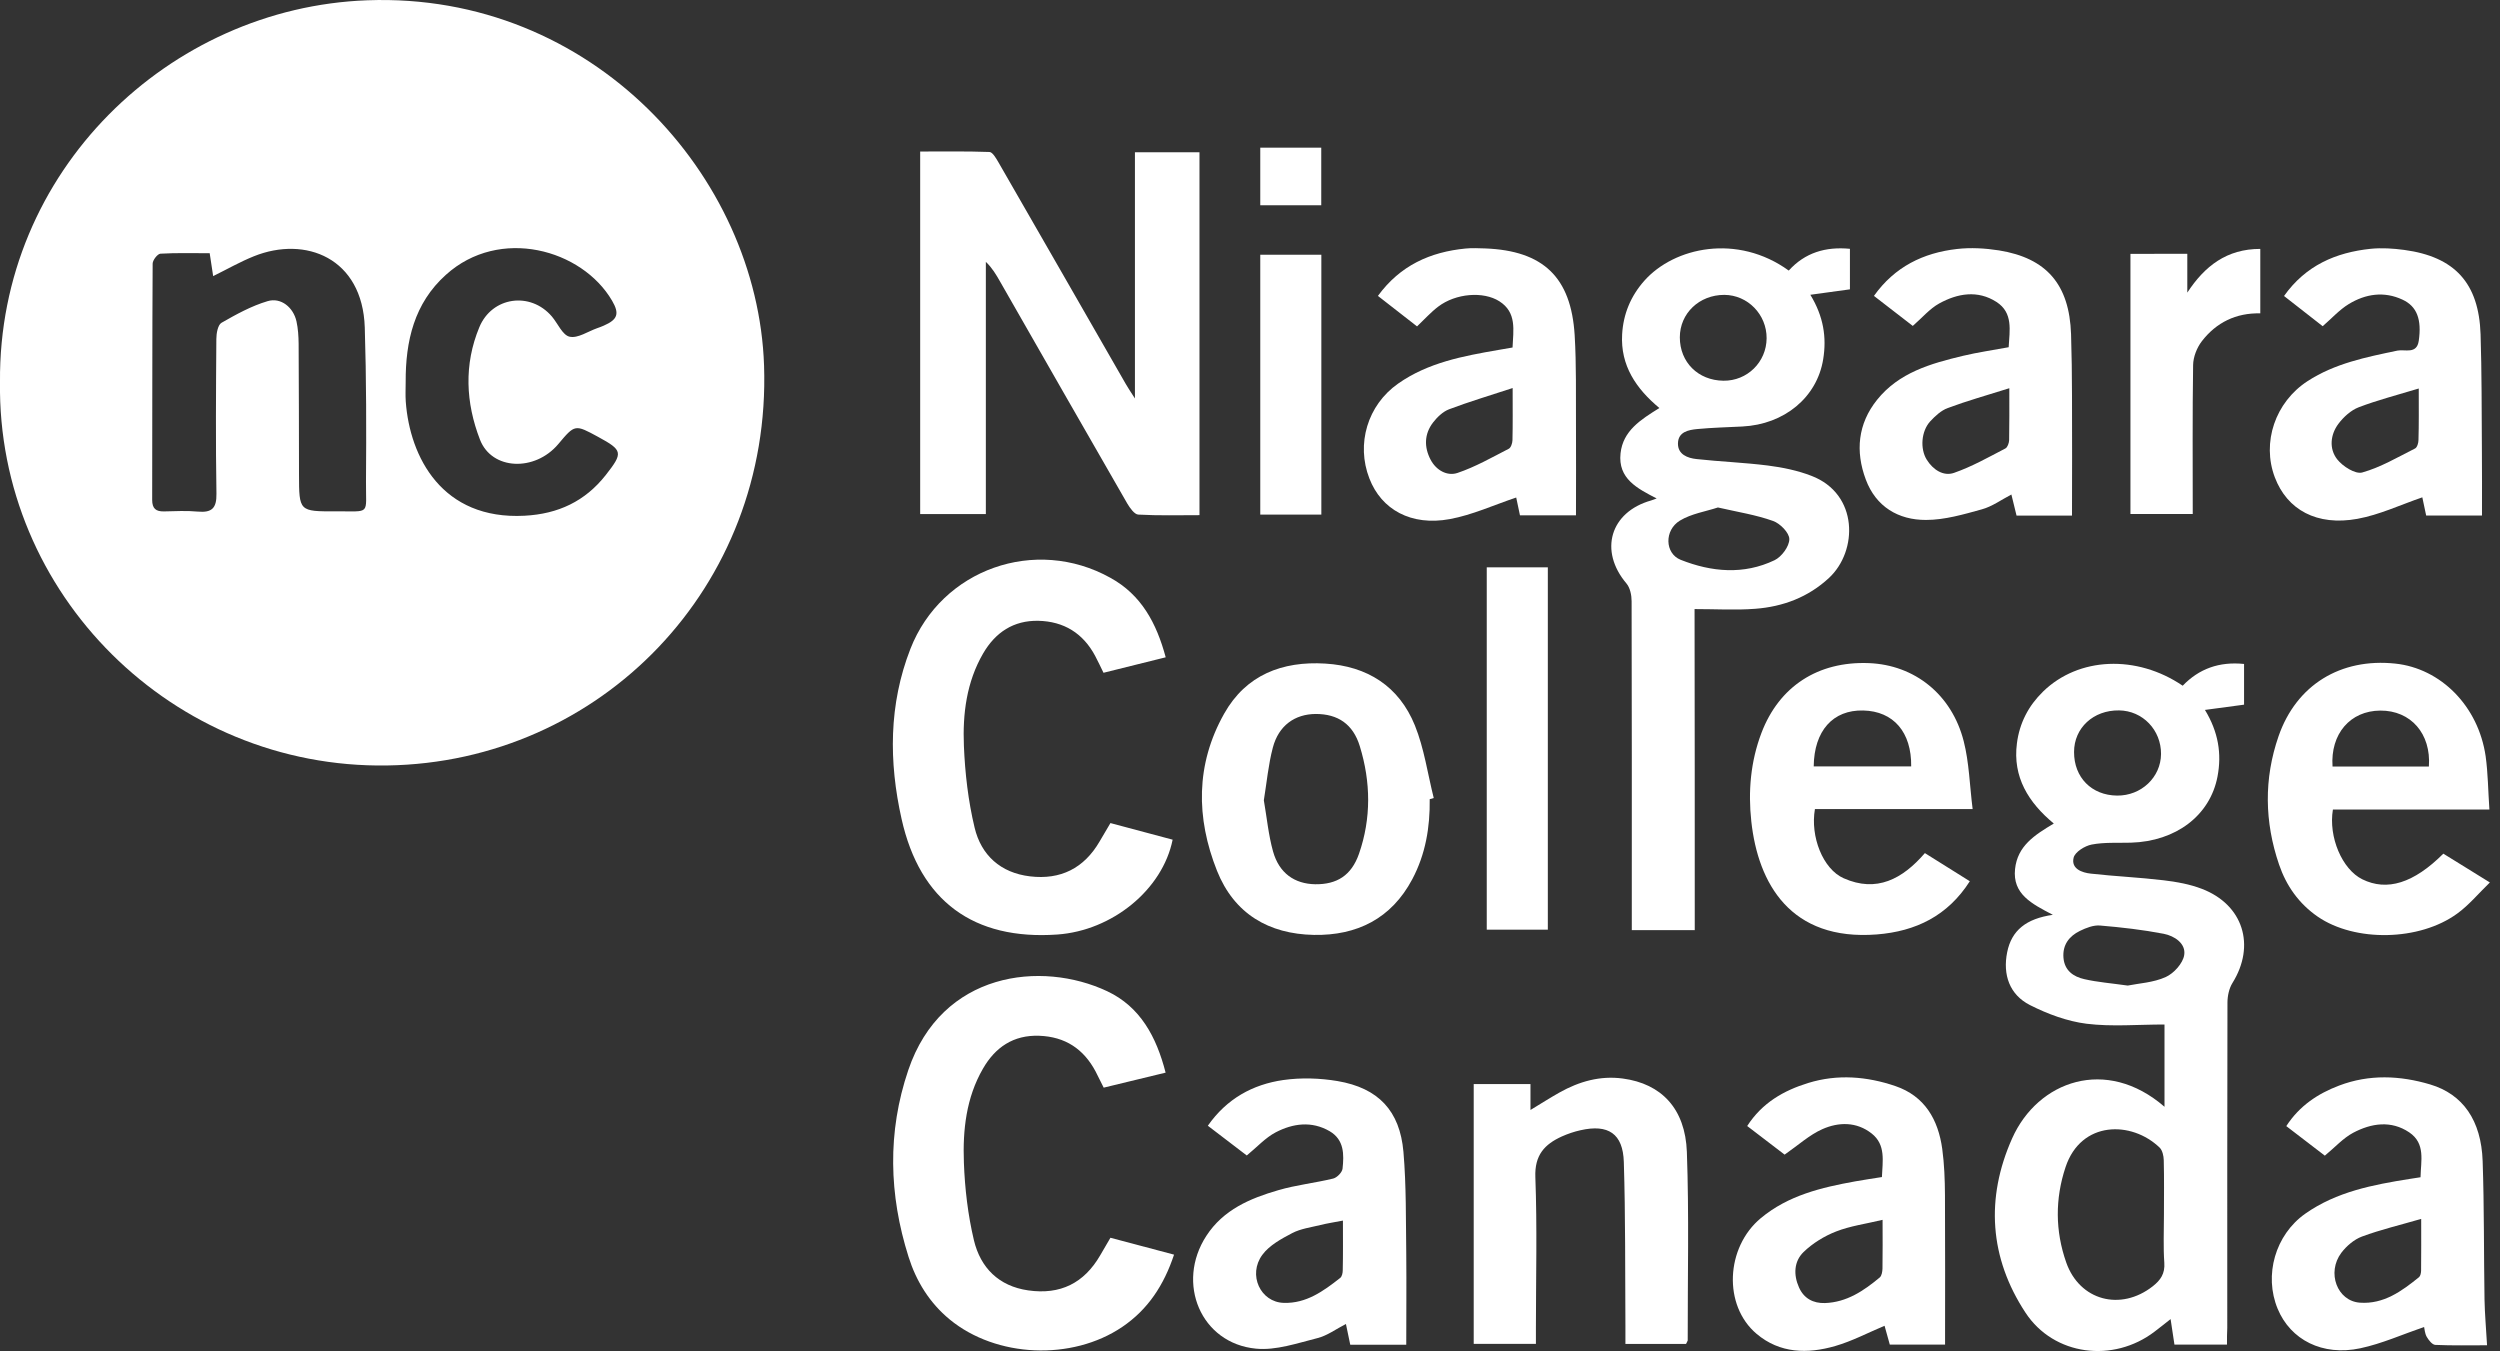
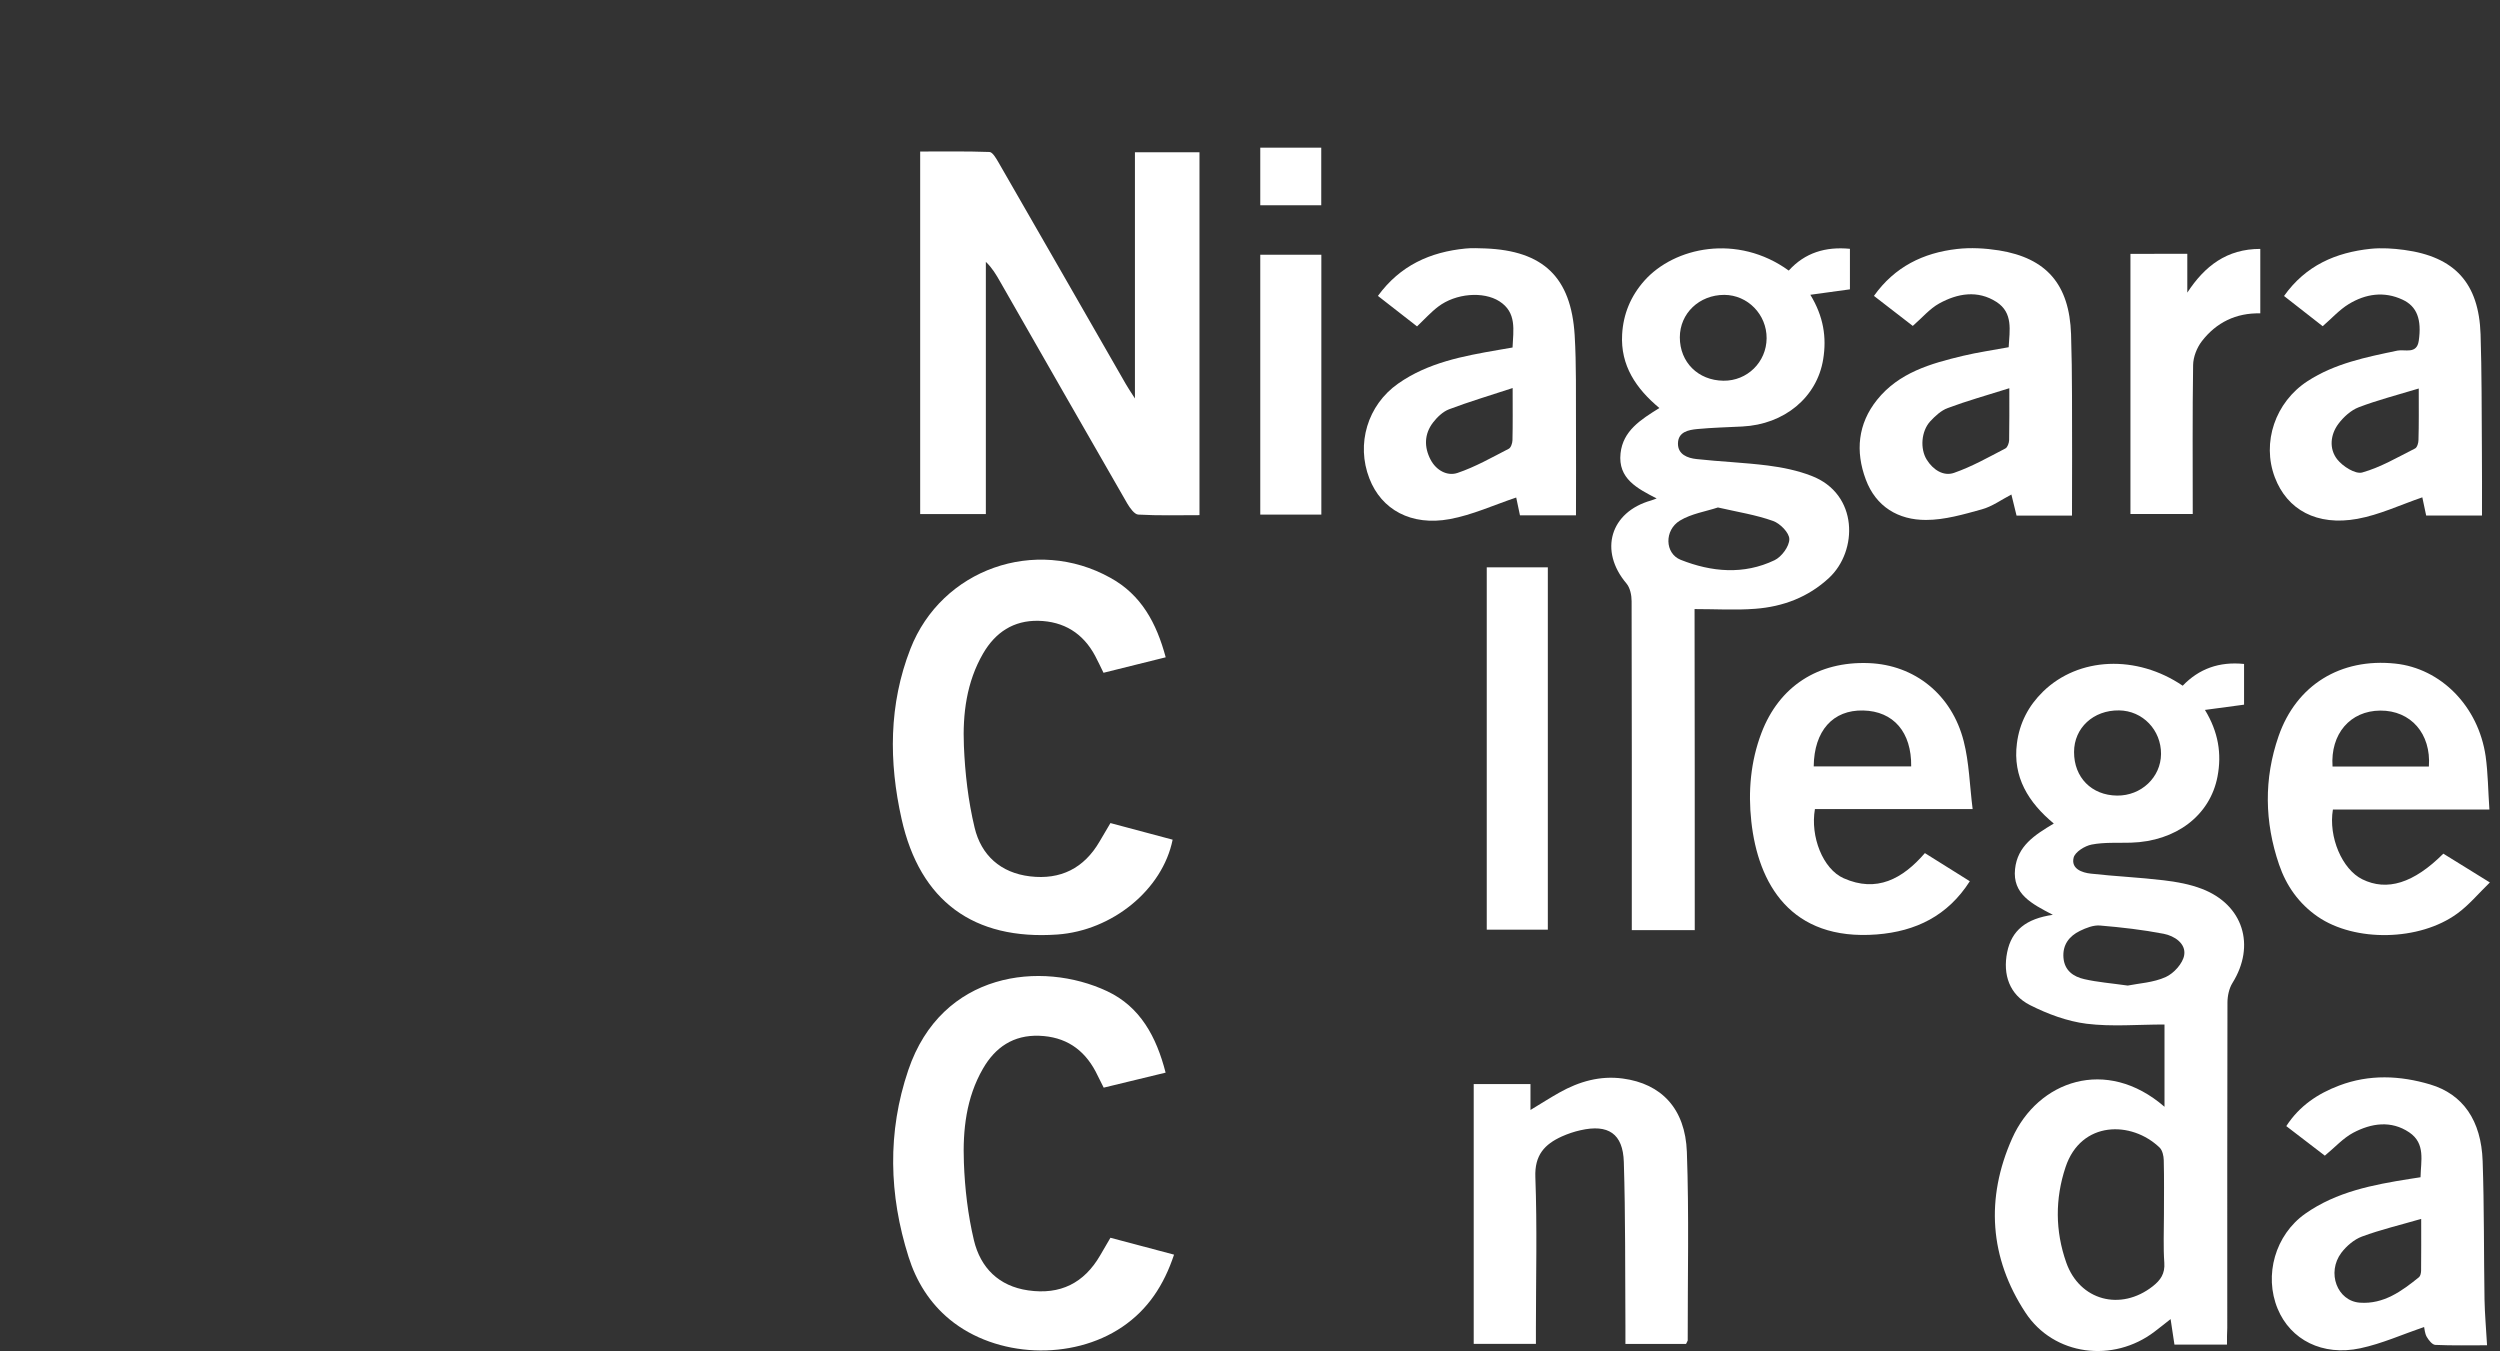
<svg xmlns="http://www.w3.org/2000/svg" id="Layer_1" x="0px" y="0px" viewBox="0 0 266.47 144" style="enable-background:new 0 0 266.47 144;" xml:space="preserve">
  <rect x="0" y="0" width="266.47" height="144" fill="#333333" stroke="none" />
  <style type="text/css">	.st0{fill:#FFFFFF;}	.st1{fill:#CBCBCB;}	.st2{fill:#F4F4F4;}</style>
  <g id="yqGOZI_00000011727809152741668820000008536491766022976180_">
    <g>
-       <path class="st0" d="M0,40.7C-0.18,18.23,18.03,0.8,39.15,0.03c23.98-0.88,41.61,18.69,42.29,38.94    c0.79,23.59-17.43,42.28-40.18,42.62C18.42,81.95-0.32,63.31,0,40.7z M22.35,26.99c-1.78,0-3.52-0.05-5.25,0.05    c-0.31,0.02-0.82,0.68-0.83,1.05c-0.05,8.4-0.03,16.8-0.05,25.2c0,0.92,0.4,1.24,1.27,1.22c1.2-0.03,2.41-0.09,3.6,0.02    c1.47,0.13,2.01-0.34,1.98-1.91c-0.09-5.5-0.05-11-0.01-16.5c0-0.59,0.16-1.48,0.54-1.71c1.57-0.9,3.2-1.8,4.92-2.31    c1.43-0.43,2.75,0.67,3.08,2.15c0.17,0.77,0.22,1.58,0.23,2.38c0.03,4.65,0.03,9.29,0.04,13.94c0.01,3.94,0,3.95,3.96,3.93    c3.74-0.02,3.15,0.45,3.18-3.17c0.04-5.48,0.04-10.96-0.13-16.43c-0.24-7.41-6.32-9.79-11.81-7.59c-1.47,0.59-2.85,1.38-4.35,2.12    C22.6,28.67,22.48,27.91,22.35,26.99z M43.24,40.71c0,0.7-0.04,1.4,0.01,2.1c0.43,5.9,3.86,12.63,12.67,12.16    c3.57-0.19,6.44-1.53,8.65-4.34c1.86-2.37,1.82-2.63-0.81-4.06c-2.48-1.35-2.48-1.35-4.25,0.76c-2.5,2.97-7.09,2.79-8.35-0.47    c-1.52-3.93-1.72-8-0.07-11.98c1.35-3.26,5.44-3.83,7.73-1.15c0.64,0.75,1.14,2,1.9,2.16c0.87,0.19,1.94-0.56,2.93-0.91    c0.24-0.08,0.47-0.17,0.7-0.27c1.49-0.65,1.7-1.27,0.89-2.66c-3.21-5.49-12-7.92-17.71-2.76C44.14,32.33,43.22,36.37,43.24,40.71z    " />
      <path class="st0" d="M237.37,143.32c-1.96,0-3.74,0-5.6,0c-0.13-0.89-0.26-1.71-0.41-2.72c-0.65,0.51-1.17,0.93-1.7,1.33    c-4.39,3.36-10.74,2.6-13.77-2.02c-3.84-5.84-4.26-12.2-1.42-18.57c2.73-6.13,10.03-8.76,16.24-3.37c0-1.59,0-3,0-4.41    c0-1.44,0-2.88,0-4.36c-2.86,0-5.61,0.25-8.3-0.08c-2.07-0.26-4.16-1.04-6.04-1.99c-2.18-1.11-2.91-3.23-2.43-5.63    c0.47-2.34,2.03-3.58,4.87-3.99c-2.26-1.18-4.31-2.21-4.03-4.88c0.26-2.46,2.07-3.62,4.13-4.85c-2.69-2.23-4.4-4.95-3.93-8.55    c0.27-2.15,1.23-4,2.79-5.52c3.78-3.68,9.96-3.96,14.88-0.62c1.73-1.8,3.88-2.59,6.54-2.32c0,1.45,0,2.86,0,4.34    c-1.3,0.18-2.61,0.35-4.17,0.56c1.44,2.36,1.8,4.69,1.34,7.1c-0.79,4.16-4.44,6.91-9.23,7.05c-1.4,0.04-2.83-0.06-4.18,0.2    c-0.74,0.14-1.79,0.8-1.93,1.41c-0.28,1.17,0.89,1.59,1.84,1.69c2.58,0.29,5.18,0.4,7.76,0.71c1.38,0.16,2.79,0.42,4.07,0.91    c4.41,1.69,5.76,6.03,3.26,10.04c-0.36,0.58-0.53,1.39-0.53,2.09c-0.03,11.55-0.02,23.11-0.02,34.66    C237.37,142.07,237.37,142.61,237.37,143.32z M230.65,129.5c0-1.95,0.03-3.89-0.02-5.84c-0.01-0.45-0.14-1.04-0.43-1.33    c-2.99-2.89-8.39-2.9-10.04,2.08c-1.12,3.37-1.1,6.8,0.07,10.14c1.43,4.09,5.82,5.23,9.23,2.55c0.84-0.66,1.31-1.35,1.23-2.5    C230.57,132.9,230.65,131.19,230.65,129.5z M225.65,84.8c2.58,0.03,4.67-1.95,4.69-4.43c0.02-2.56-1.96-4.62-4.47-4.65    c-2.74-0.04-4.8,1.87-4.8,4.43C221.06,82.87,222.94,84.77,225.65,84.8z M226.79,105.05c1.18-0.24,2.73-0.31,4.05-0.91    c0.87-0.39,1.83-1.46,1.97-2.34c0.2-1.24-1.05-2.05-2.19-2.27c-2.23-0.43-4.51-0.69-6.78-0.88c-0.7-0.06-1.48,0.25-2.14,0.57    c-1.15,0.56-1.87,1.49-1.76,2.86c0.11,1.37,1.06,2.03,2.24,2.29C223.58,104.69,225.03,104.8,226.79,105.05z" />
      <path class="st0" d="M180.64,99.14c-2.34,0-4.39,0-6.71,0c0-0.59,0-1.16,0-1.73c0-11.11,0.01-22.22-0.02-33.33    c0-0.64-0.16-1.43-0.55-1.89c-2.95-3.48-1.74-7.62,2.64-8.85c0.14-0.04,0.28-0.1,0.58-0.21c-2.07-1.07-4.14-2.11-3.85-4.81    c0.26-2.41,2.15-3.59,4.14-4.83c-2.49-2.07-4.16-4.54-3.97-7.85c0.12-2.16,0.91-4.07,2.36-5.71c3.19-3.6,9.93-5.05,15.4-1.09    c1.72-1.9,3.91-2.57,6.52-2.32c0,1.51,0,2.94,0,4.32c-1.4,0.19-2.7,0.37-4.22,0.58c1.41,2.31,1.75,4.54,1.37,6.87    c-0.65,4.06-4.14,6.95-8.62,7.17c-1.6,0.08-3.2,0.12-4.79,0.27c-0.95,0.09-2.05,0.3-2.07,1.53c-0.02,1.19,1.04,1.57,1.98,1.67    c2.53,0.28,5.09,0.37,7.61,0.69c1.57,0.2,3.17,0.53,4.64,1.1c5.03,1.93,4.96,8.01,1.87,10.88c-2.22,2.06-4.91,3.07-7.87,3.29    c-2.08,0.16-4.18,0.03-6.46,0.03C180.64,76.35,180.64,87.68,180.64,99.14z M179.05,35.96c0,2.65,1.95,4.59,4.65,4.62    c2.53,0.03,4.58-1.98,4.6-4.52c0.02-2.53-2.01-4.62-4.51-4.63C181.12,31.43,179.05,33.4,179.05,35.96z M183.11,54.09    c-1.3,0.43-2.83,0.66-4.05,1.4c-1.68,1.02-1.62,3.5,0.08,4.18c3.28,1.3,6.71,1.62,10.01,0.04c0.75-0.36,1.57-1.47,1.57-2.24    c0.01-0.67-0.98-1.68-1.73-1.94C187.18,54.88,185.25,54.58,183.11,54.09z" />
-       <path class="st0" d="M127.85,54.91c-2.15,0-4.34,0.06-6.52-0.06c-0.41-0.02-0.89-0.7-1.17-1.17c-4.54-7.88-9.05-15.78-13.57-23.68    c-0.41-0.72-0.83-1.44-1.51-2.09c0,8.92,0,17.84,0,26.88c-2.41,0-4.67,0-7,0c0-12.85,0-25.63,0-38.64c2.46,0,4.93-0.04,7.39,0.05    c0.32,0.01,0.69,0.65,0.93,1.06c4.54,7.88,9.06,15.77,13.59,23.66c0.23,0.41,0.5,0.8,0.98,1.55c0-8.98,0-17.55,0-26.24    c2.34,0,4.55,0,6.88,0C127.85,29.05,127.85,41.88,127.85,54.91z" />
+       <path class="st0" d="M127.85,54.91c-2.15,0-4.34,0.06-6.52-0.06c-0.41-0.02-0.89-0.7-1.17-1.17c-4.54-7.88-9.05-15.78-13.57-23.68    c-0.41-0.72-0.83-1.44-1.51-2.09c0,8.92,0,17.84,0,26.88c-2.41,0-4.67,0-7,0c0-12.85,0-25.63,0-38.64c2.46,0,4.93-0.04,7.39,0.05    c0.32,0.01,0.69,0.65,0.93,1.06c4.54,7.88,9.06,15.77,13.59,23.66c0.23,0.41,0.5,0.8,0.98,1.55c0-8.98,0-17.55,0-26.24    c2.34,0,4.55,0,6.88,0C127.85,29.05,127.85,41.88,127.85,54.91" />
      <path class="st0" d="M124.25,70.06c-2.25,0.56-4.41,1.1-6.63,1.65c-0.32-0.65-0.59-1.24-0.89-1.8c-1.29-2.42-3.34-3.68-6.06-3.74    c-2.64-0.05-4.57,1.23-5.88,3.48c-1.77,3.05-2.19,6.44-2.05,9.85c0.12,2.92,0.46,5.87,1.14,8.71c0.7,2.95,2.78,4.83,5.91,5.2    c3.25,0.39,5.75-0.86,7.41-3.71c0.37-0.64,0.75-1.28,1.16-1.97c2.25,0.6,4.44,1.18,6.63,1.77c-1.08,5.34-6.44,9.7-12.3,10.11    c-8.9,0.62-14.63-3.55-16.59-12.31c-1.37-6.1-1.37-12.22,0.94-18.14c3.32-8.5,13.32-12.03,21.32-7.57    C121.65,63.4,123.27,66.41,124.25,70.06z" />
      <path class="st0" d="M124.24,114.33c-2.22,0.54-4.34,1.05-6.6,1.6c-0.3-0.59-0.57-1.16-0.86-1.72c-1.28-2.41-3.25-3.71-6.01-3.81    c-2.75-0.1-4.69,1.23-6,3.51c-1.79,3.1-2.16,6.55-2.03,10.01c0.1,2.77,0.43,5.58,1.07,8.28c0.7,2.92,2.64,4.89,5.79,5.34    c3.41,0.49,5.95-0.77,7.67-3.74c0.35-0.6,0.7-1.2,1.09-1.87c2.24,0.59,4.44,1.18,6.78,1.8c-1.08,3.25-2.78,5.85-5.53,7.71    c-5.35,3.62-13.42,3.28-18.38-0.8c-2.15-1.77-3.57-4.07-4.39-6.68c-2.09-6.61-2.27-13.28-0.03-19.89    c3.56-10.53,14.22-11.7,21.2-8.42C121.54,107.31,123.26,110.51,124.24,114.33z" />
-       <path class="st0" d="M149.89,143.33c-1.8,0-3.84,0-5.97,0c-0.15-0.7-0.28-1.37-0.46-2.21c-1.04,0.53-1.99,1.25-3.05,1.51    c-2.15,0.54-4.41,1.33-6.54,1.12c-5.87-0.56-8.56-6.99-5.29-12.02c1.82-2.8,4.67-4,7.67-4.87c1.91-0.56,3.92-0.77,5.85-1.24    c0.41-0.1,0.96-0.66,1-1.06c0.16-1.5,0.19-3.07-1.38-3.99c-1.92-1.11-3.91-0.83-5.74,0.12c-1.11,0.58-2.01,1.59-3.09,2.47    c-1.29-0.99-2.67-2.04-4.15-3.17c2.02-2.89,4.79-4.4,8.03-4.87c1.89-0.27,3.91-0.21,5.8,0.11c4.34,0.74,6.64,3.16,7.02,7.55    c0.31,3.63,0.25,7.29,0.3,10.94C149.92,136.88,149.89,140.02,149.89,143.33z M143.14,130.1c-0.93,0.18-1.67,0.29-2.39,0.47    c-1.02,0.25-2.1,0.39-3.01,0.86c-1.16,0.61-2.44,1.3-3.19,2.32c-1.57,2.13-0.2,5.05,2.28,5.12c2.4,0.08,4.24-1.26,6.02-2.66    c0.19-0.15,0.27-0.53,0.27-0.81C143.16,133.7,143.14,132.01,143.14,130.1z" />
      <path class="st0" d="M264.55,54.95c-1.77,0-3.81,0-5.95,0c-0.16-0.75-0.31-1.46-0.41-1.94c-2.33,0.8-4.56,1.86-6.91,2.29    c-4.33,0.79-7.5-0.96-8.81-4.42c-1.41-3.72,0.04-8.01,3.48-10.25c2.92-1.9,6.25-2.56,9.59-3.26c0.79-0.16,2.06,0.42,2.27-1.04    c0.33-2.27-0.19-3.68-1.73-4.39c-1.97-0.92-3.94-0.62-5.73,0.47c-1,0.61-1.82,1.53-2.78,2.36c-1.28-1-2.65-2.07-4.12-3.22    c2.32-3.27,5.53-4.64,9.23-5.03c1.18-0.12,2.41-0.04,3.59,0.12c5.38,0.73,7.95,3.53,8.13,9c0.13,4.05,0.11,8.1,0.14,12.16    C264.56,50.13,264.55,52.46,264.55,54.95z M257.81,41.41c-2.34,0.71-4.41,1.24-6.4,2c-0.83,0.32-1.61,1.03-2.16,1.76    c-0.87,1.16-1.01,2.66-0.14,3.78c0.59,0.76,1.95,1.62,2.68,1.41c1.96-0.55,3.78-1.63,5.63-2.56c0.22-0.11,0.36-0.59,0.36-0.9    C257.83,45.23,257.81,43.54,257.81,41.41z" />
      <path class="st0" d="M265.09,143.39c-1.83,0-3.67,0.04-5.51-0.04c-0.33-0.01-0.71-0.5-0.92-0.86c-0.21-0.37-0.23-0.85-0.28-1.05    c-2.3,0.79-4.5,1.78-6.8,2.27c-4.03,0.86-7.44-0.9-8.81-4.21c-1.48-3.58-0.26-7.88,2.95-10.14c3.33-2.34,7.21-3.08,11.12-3.7    c0.34-0.05,0.68-0.11,1.16-0.18c0.03-1.74,0.56-3.59-1.2-4.78c-1.94-1.31-4.05-0.98-5.98,0.04c-1.07,0.57-1.93,1.54-3.02,2.44    c-1.25-0.96-2.63-2.01-4.11-3.15c1.4-2.16,3.36-3.46,5.63-4.32c3.21-1.22,6.48-1.08,9.71-0.12c3.48,1.04,5.44,3.82,5.59,8.17    c0.17,4.92,0.12,9.85,0.2,14.78C264.85,140.08,264.99,141.62,265.09,143.39z M258.07,129.92c-2.23,0.65-4.31,1.14-6.31,1.88    c-0.84,0.31-1.65,1.01-2.2,1.73c-1.59,2.12-0.44,5.15,1.98,5.32c2.53,0.18,4.46-1.23,6.3-2.72c0.15-0.13,0.21-0.44,0.22-0.67    C258.08,133.72,258.07,131.97,258.07,129.92z" />
-       <path class="st0" d="M200.59,125.46c0.07-1.71,0.43-3.44-1.09-4.64c-1.61-1.27-3.52-1.24-5.27-0.46    c-1.37,0.61-2.53,1.68-4.01,2.71c-1.12-0.85-2.52-1.92-3.99-3.05c1.59-2.47,3.88-3.78,6.51-4.59c3.12-0.96,6.25-0.7,9.28,0.33    c3.14,1.07,4.57,3.58,5,6.7c0.22,1.63,0.28,3.29,0.29,4.93c0.03,5.28,0.01,10.57,0.01,15.93c-1.72,0-3.75,0-5.89,0    c-0.19-0.68-0.39-1.38-0.56-2.01c-1.78,0.75-3.46,1.64-5.26,2.16c-2.94,0.85-5.9,0.8-8.38-1.3c-3.58-3.02-3.3-9.21,0.45-12.33    c2.92-2.43,6.46-3.27,10.06-3.92C198.67,125.75,199.6,125.62,200.59,125.46z M200.66,130.02c-1.79,0.43-3.44,0.65-4.95,1.24    c-1.26,0.49-2.51,1.26-3.47,2.19c-1.03,1-1.09,2.43-0.49,3.77c0.52,1.18,1.52,1.71,2.77,1.67c2.32-0.08,4.14-1.31,5.84-2.73    c0.21-0.18,0.28-0.62,0.29-0.94C200.68,133.58,200.66,131.94,200.66,130.02z" />
      <path class="st0" d="M220.85,54.96c-1.75,0-3.79,0-5.91,0c-0.18-0.72-0.35-1.43-0.55-2.25c-1.06,0.55-2.05,1.28-3.15,1.58    c-1.95,0.54-3.96,1.13-5.95,1.13c-2.95,0.01-5.34-1.41-6.42-4.31c-1.12-3-0.85-5.93,1.2-8.49c2.33-2.91,5.72-3.87,9.15-4.69    c1.59-0.38,3.22-0.61,4.88-0.92c0.1-1.8,0.49-3.66-1.29-4.82c-2.02-1.3-4.16-0.92-6.12,0.16c-1.01,0.56-1.81,1.52-2.81,2.39    c-1.28-0.99-2.65-2.05-4.14-3.2c2.21-3.11,5.26-4.59,8.85-5c1.47-0.17,3.01-0.08,4.48,0.15c5.06,0.82,7.5,3.62,7.68,8.93    c0.14,4.34,0.09,8.69,0.11,13.04C220.86,50.72,220.85,52.75,220.85,54.96z M214.17,41.38c-2.42,0.76-4.52,1.35-6.56,2.11    c-0.71,0.26-1.35,0.86-1.88,1.43c-0.95,1.05-1.09,2.91-0.36,4.08c0.66,1.06,1.77,1.8,2.91,1.4c1.9-0.66,3.68-1.67,5.47-2.6    c0.23-0.12,0.39-0.58,0.4-0.89C214.18,45.23,214.17,43.54,214.17,41.38z" />
      <path class="st0" d="M162.01,54.93c-0.18-0.85-0.32-1.51-0.4-1.9c-2.39,0.8-4.68,1.86-7.08,2.3c-4.12,0.76-7.29-1.01-8.57-4.33    c-1.43-3.68-0.2-7.82,3.06-10.11c3.2-2.25,6.94-2.94,10.69-3.59c0.48-0.08,0.97-0.17,1.51-0.26c0.08-1.87,0.47-3.73-1.41-4.93    c-1.7-1.08-4.64-0.85-6.51,0.57c-0.78,0.59-1.45,1.34-2.26,2.11c-1.32-1.03-2.69-2.09-4.17-3.25c2.37-3.25,5.57-4.68,9.34-5.05    c0.69-0.07,1.4-0.03,2.1-0.01c6.17,0.24,9.15,3.06,9.53,9.24c0.19,3.19,0.12,6.4,0.14,9.59c0.02,3.18,0,6.36,0,9.62    C166.22,54.93,164.15,54.93,162.01,54.93z M161.23,41.36c-2.5,0.82-4.68,1.47-6.79,2.27c-0.65,0.25-1.26,0.84-1.7,1.41    c-0.93,1.22-0.96,2.61-0.26,3.95c0.59,1.13,1.76,1.79,2.87,1.42c1.9-0.64,3.68-1.66,5.47-2.58c0.23-0.12,0.38-0.59,0.39-0.9    C161.25,45.24,161.23,43.56,161.23,41.36z" />
      <path class="st0" d="M179.71,143.25c-2.14,0-4.22,0-6.46,0c0-0.71,0-1.35,0-1.99c-0.04-5.8,0.01-11.6-0.17-17.4    c-0.09-3.04-1.67-4.06-4.62-3.39c-0.68,0.15-1.35,0.38-1.98,0.66c-1.85,0.84-2.92,1.99-2.83,4.34c0.2,5.35,0.06,10.7,0.06,16.06    c0,0.54,0,1.08,0,1.71c-2.29,0-4.41,0-6.63,0c0-9.22,0-18.4,0-27.69c2,0,3.96,0,6.05,0c0,0.87,0,1.7,0,2.76    c1.16-0.7,2.11-1.31,3.09-1.86c2.1-1.18,4.34-1.82,6.76-1.49c4.1,0.55,6.65,3.2,6.82,7.82c0.24,6.69,0.08,13.4,0.09,20.1    C179.87,142.96,179.8,143.05,179.71,143.25z" />
      <path class="st0" d="M205.17,90.93c1.66,1.04,3.17,1.99,4.79,3c-2.36,3.69-5.75,5.34-9.91,5.67c-9.22,0.72-12.66-5.45-13.38-12.04    c-0.35-3.2-0.08-6.38,1.08-9.44c1.89-4.96,6.02-7.65,11.45-7.44c4.86,0.19,8.84,3.33,10.11,8.33c0.58,2.27,0.63,4.68,0.95,7.23    c-5.9,0-11.37,0-16.81,0c-0.51,2.93,0.85,6.39,3.06,7.37C200.02,95.17,202.78,93.7,205.17,90.93z M193.32,81.69    c3.47,0,6.93,0,10.39,0c0.05-3.66-1.9-5.89-5.11-5.96C195.37,75.65,193.36,77.89,193.32,81.69z" />
      <path class="st0" d="M265.34,86.29c-5.81,0-11.25,0-16.68,0c-0.49,2.92,0.98,6.37,3.13,7.43c2.63,1.3,5.48,0.43,8.64-2.73    c0.75,0.46,1.54,0.95,2.33,1.44c0.76,0.47,1.53,0.94,2.63,1.63c-1.22,1.18-2.23,2.41-3.47,3.31c-4.05,2.96-10.92,3.05-14.87,0.34    c-2.02-1.39-3.36-3.3-4.13-5.56c-1.55-4.54-1.63-9.14-0.05-13.69c1.9-5.46,6.61-8.34,12.43-7.73c4.87,0.51,8.87,4.55,9.64,9.88    C265.19,82.41,265.2,84.26,265.34,86.29z M258.89,81.7c0.25-3.5-1.93-5.98-5.18-5.96c-3.21,0.02-5.33,2.49-5.09,5.96    C252.04,81.7,255.47,81.7,258.89,81.7z" />
-       <path class="st0" d="M152.39,85.18c0.04,2.99-0.44,5.87-1.86,8.54c-2.23,4.2-5.9,6.01-10.48,5.93c-4.81-0.09-8.5-2.25-10.33-6.83    c-2.25-5.65-2.28-11.35,0.76-16.75c2.32-4.13,6.19-5.62,10.78-5.34c4.48,0.27,7.86,2.42,9.55,6.59c0.99,2.45,1.36,5.15,2.01,7.74    C152.68,85.11,152.54,85.15,152.39,85.18z M134.71,85.3c0.32,1.84,0.49,3.69,0.98,5.45c0.65,2.32,2.29,3.46,4.49,3.5    c2.31,0.03,3.86-0.93,4.67-3.24c1.32-3.79,1.26-7.66,0.09-11.47c-0.72-2.36-2.34-3.44-4.69-3.44c-2.23,0.01-3.96,1.23-4.58,3.58    C135.19,81.5,135.02,83.4,134.71,85.3z" />
      <path class="st0" d="M164.98,99.09c-2.25,0-4.33,0-6.51,0c0-12.89,0-25.71,0-38.62c2.17,0,4.28,0,6.51,0    C164.98,73.34,164.98,86.15,164.98,99.09z" />
      <path class="st0" d="M233.14,27.05c0,1.39,0,2.77,0,4.14c1.86-2.84,4.21-4.66,7.78-4.66c0,2.29,0,4.52,0,6.87    c-2.58-0.06-4.69,0.97-6.23,2.97c-0.53,0.69-0.92,1.68-0.93,2.54c-0.08,5.25-0.04,10.49-0.04,15.88c-2.25,0-4.4,0-6.64,0    c0-9.25,0-18.44,0-27.73C229.08,27.05,231.04,27.05,233.14,27.05z" />
      <path class="st0" d="M140.84,54.85c-2.21,0-4.29,0-6.51,0c0-9.23,0-18.4,0-27.7c2.11,0,4.27,0,6.51,0    C140.84,36.35,140.84,45.53,140.84,54.85z" />
      <path class="st0" d="M140.83,21.88c-2.21,0-4.29,0-6.5,0c0-2.06,0-4.06,0-6.14c2.17,0,4.29,0,6.5,0    C140.83,17.77,140.83,19.74,140.83,21.88z" />
    </g>
  </g>
</svg>